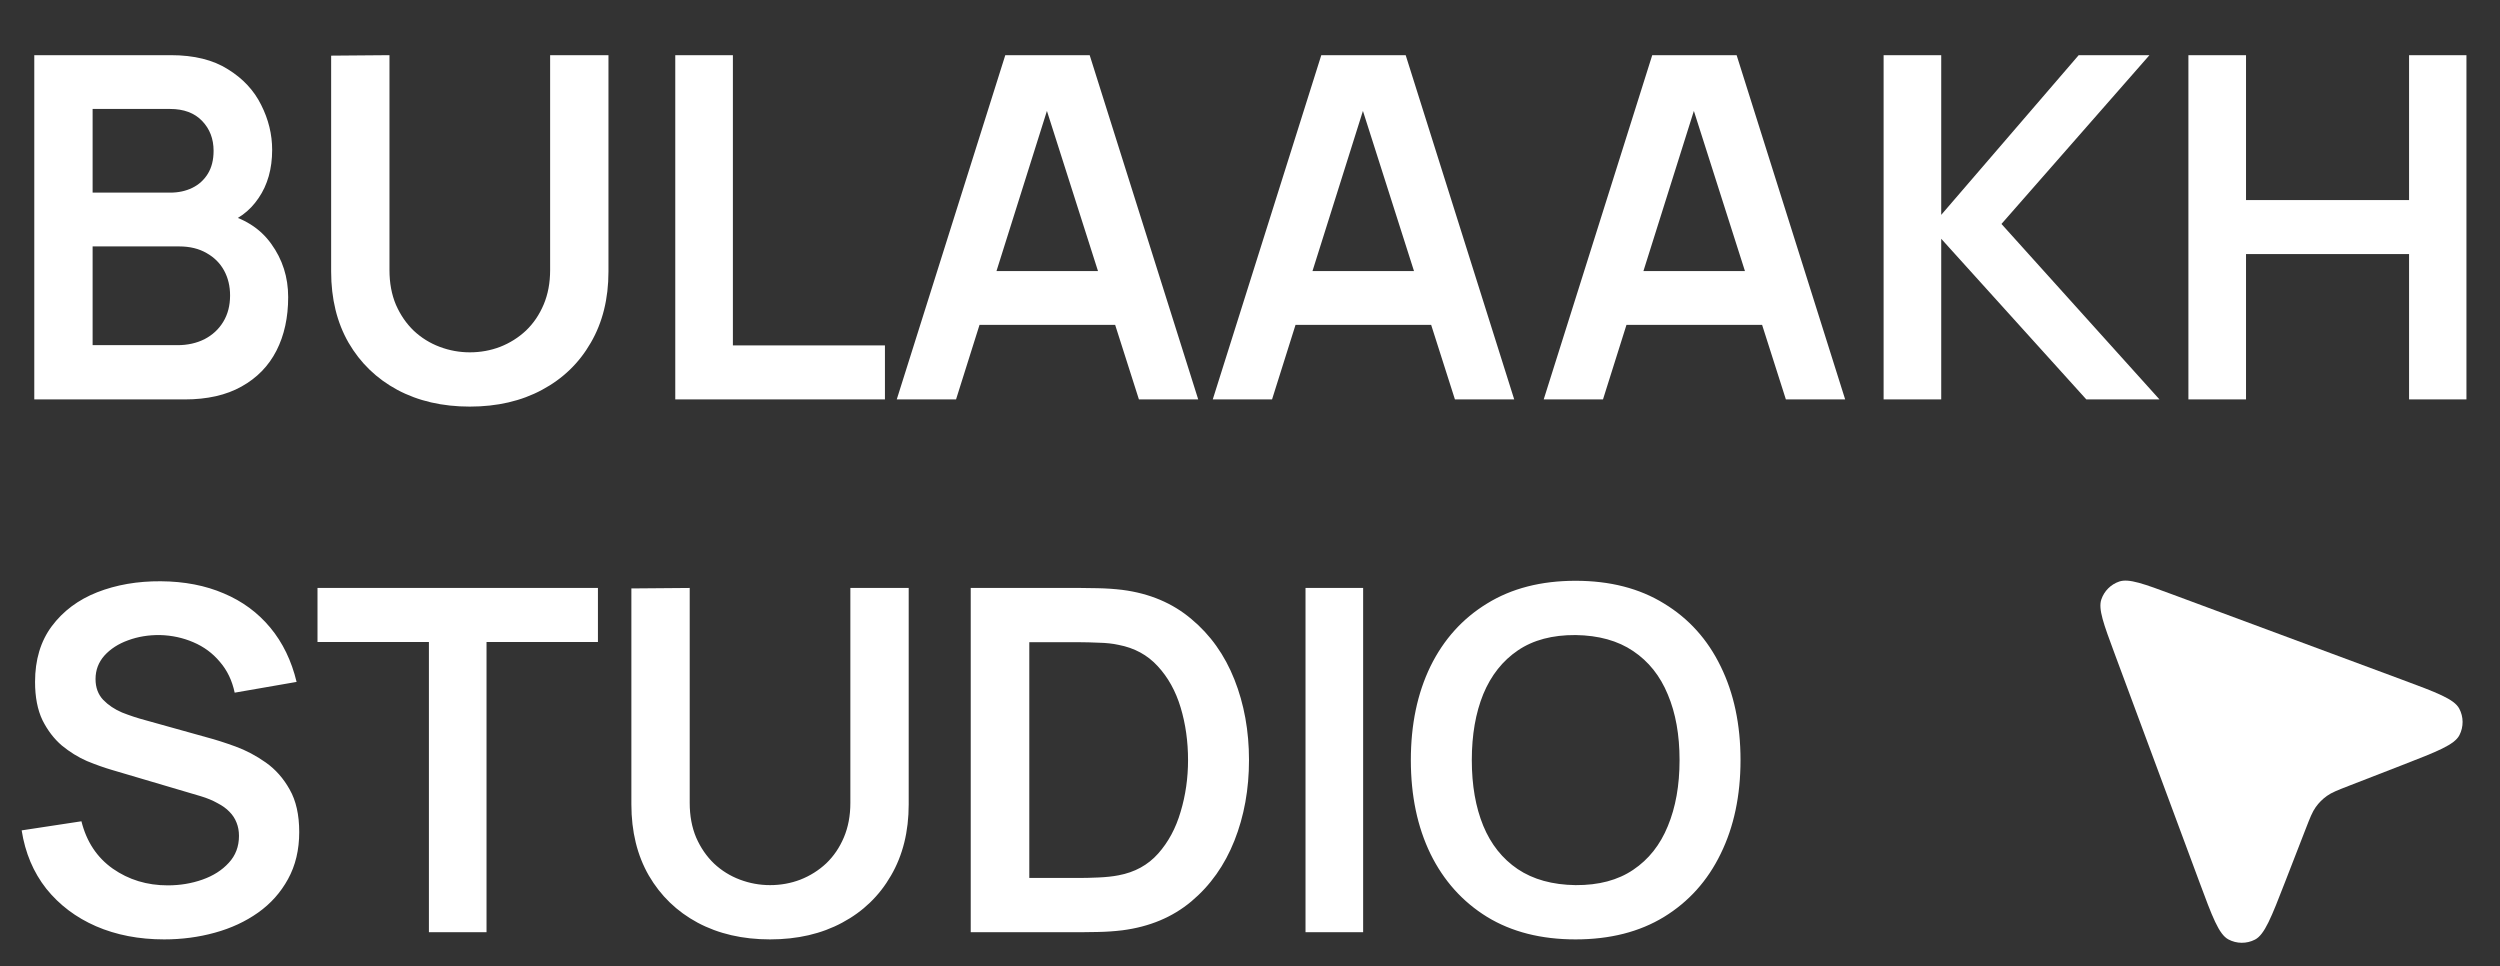
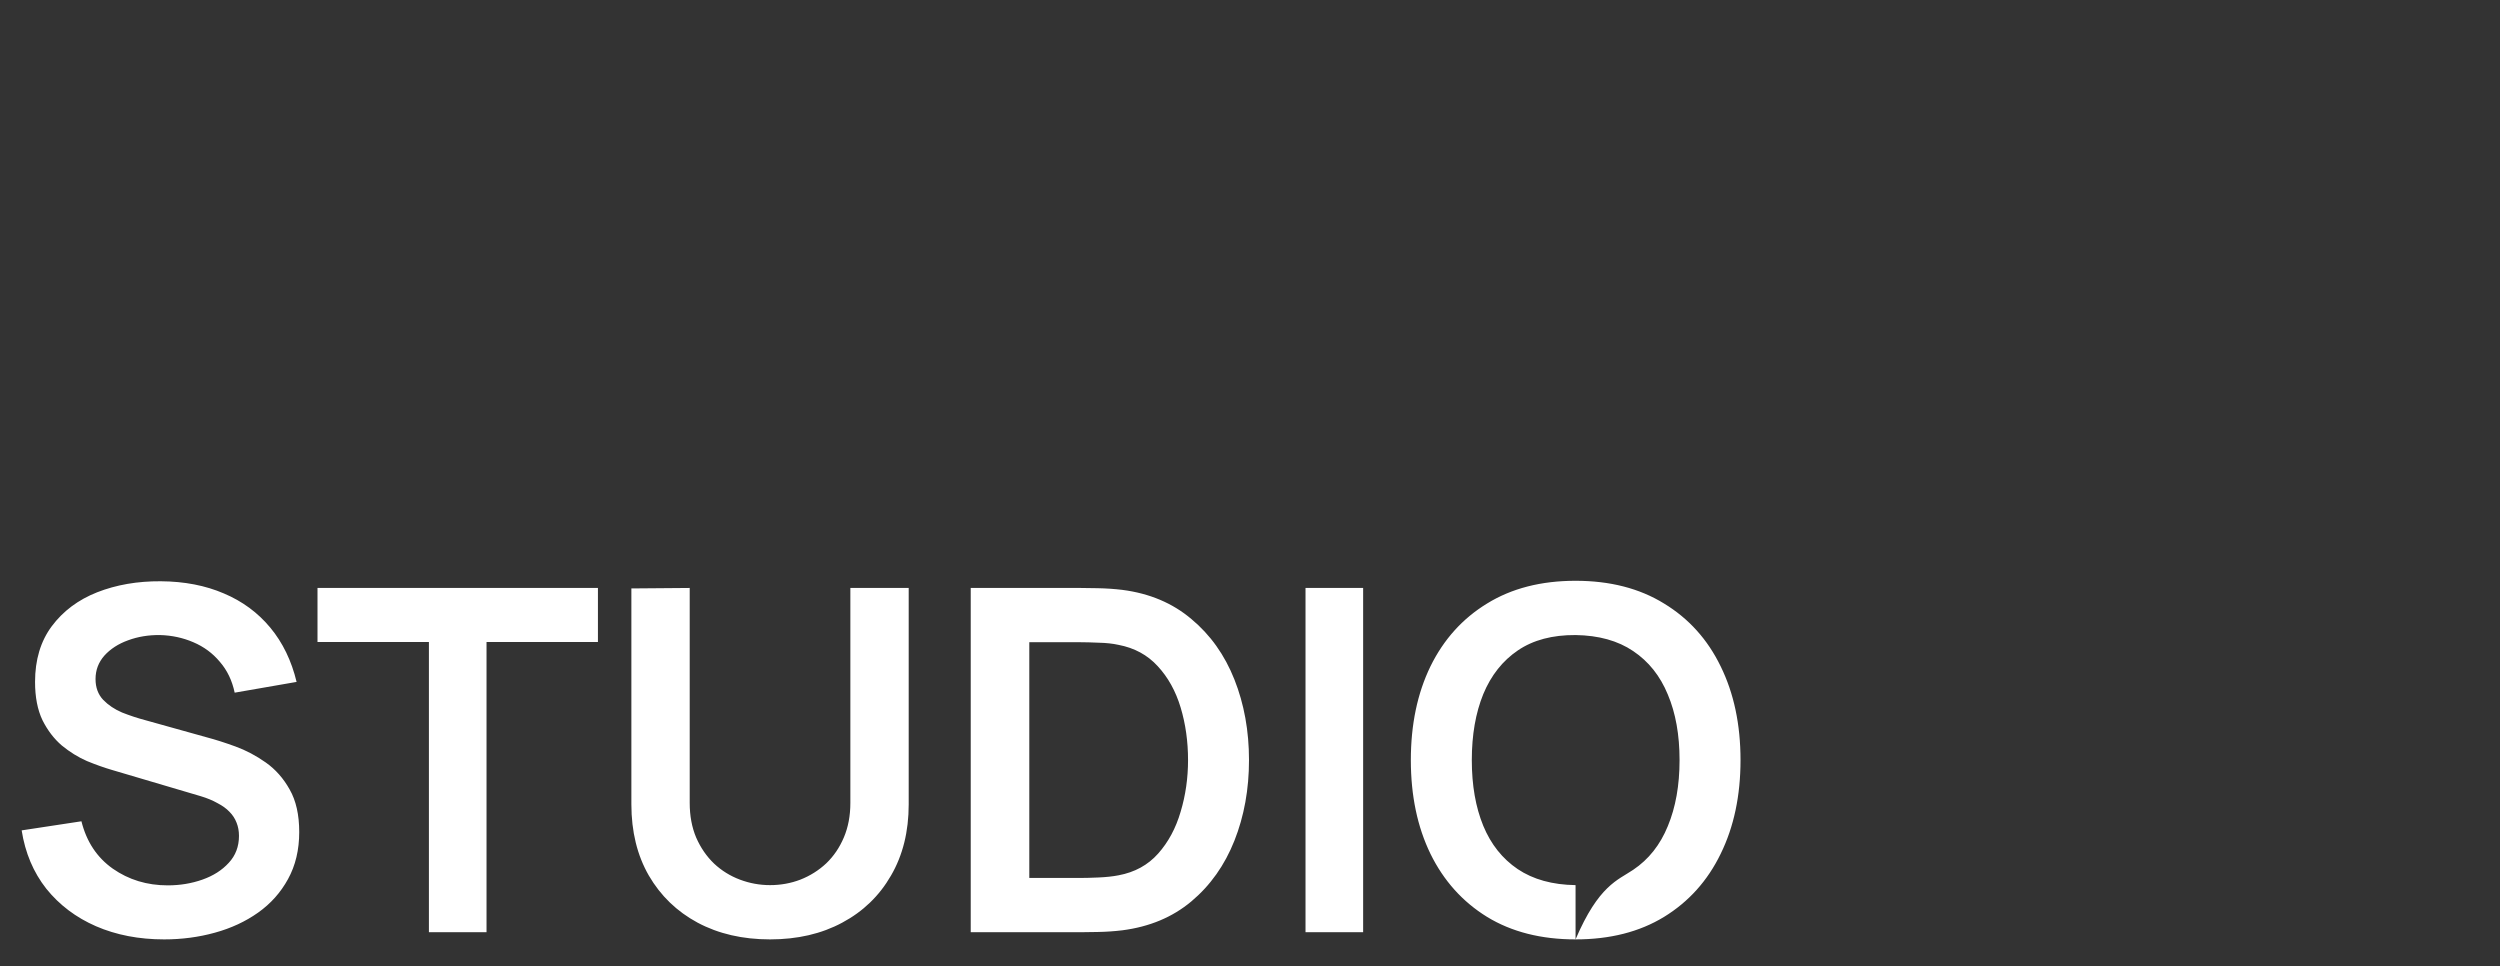
<svg xmlns="http://www.w3.org/2000/svg" width="701" height="271" viewBox="0 0 701 271" fill="none">
  <rect x="0" y="0" width="701" height="271" fill="#333333" stroke="none" />
-   <path d="M592.947 183.301C589.846 174.95 588.296 170.774 589.22 168.068C590.023 165.716 591.871 163.869 594.222 163.066C596.929 162.142 601.104 163.692 609.455 166.792L673.393 190.528C683.219 194.176 688.132 196 689.566 198.683C690.808 201.009 690.829 203.797 689.622 206.141C688.229 208.846 683.344 210.743 673.573 214.538L658.679 220.323C655.442 221.581 653.824 222.209 652.461 223.181C651.253 224.043 650.197 225.099 649.336 226.307C648.364 227.669 647.735 229.288 646.478 232.525L640.693 247.419C636.897 257.189 635 262.075 632.295 263.468C629.951 264.675 627.163 264.654 624.838 263.412C622.154 261.978 620.33 257.065 616.682 247.238L592.947 183.301Z" fill="white" />
-   <path d="M9.612 112V15.469H47.89C54.414 15.469 59.755 16.787 63.911 19.424C68.112 22.016 71.218 25.345 73.229 29.412C75.285 33.479 76.313 37.68 76.313 42.015C76.313 47.333 75.039 51.847 72.492 55.556C69.989 59.265 66.57 61.768 62.235 63.064V59.712C68.313 61.098 72.916 63.98 76.045 68.36C79.218 72.74 80.804 77.722 80.804 83.309C80.804 89.029 79.709 94.034 77.519 98.325C75.33 102.615 72.067 105.967 67.732 108.38C63.442 110.793 58.124 112 51.778 112H9.612ZM25.969 96.783H49.767C52.582 96.783 55.107 96.224 57.342 95.107C59.576 93.945 61.319 92.336 62.571 90.281C63.867 88.18 64.514 85.7 64.514 82.84C64.514 80.248 63.956 77.924 62.839 75.868C61.721 73.812 60.09 72.181 57.945 70.974C55.8 69.723 53.23 69.097 50.236 69.097H25.969V96.783ZM25.969 54.014H47.689C50.013 54.014 52.091 53.567 53.923 52.674C55.755 51.78 57.208 50.461 58.28 48.718C59.353 46.975 59.889 44.83 59.889 42.283C59.889 38.931 58.816 36.138 56.671 33.904C54.526 31.669 51.532 30.552 47.689 30.552H25.969V54.014ZM131.732 114.011C124.046 114.011 117.275 112.447 111.42 109.319C105.611 106.19 101.052 101.788 97.745 96.113C94.483 90.437 92.852 83.778 92.852 76.136V15.603L109.208 15.469V75.734C109.208 79.354 109.812 82.594 111.018 85.454C112.27 88.314 113.946 90.75 116.046 92.761C118.146 94.727 120.56 96.224 123.286 97.252C126.012 98.28 128.827 98.794 131.732 98.794C134.727 98.794 137.564 98.28 140.246 97.252C142.972 96.18 145.385 94.66 147.486 92.694C149.586 90.683 151.24 88.247 152.446 85.387C153.653 82.527 154.256 79.309 154.256 75.734V15.469H170.613V76.136C170.613 83.778 168.959 90.437 165.652 96.113C162.39 101.788 157.831 106.19 151.977 109.319C146.167 112.447 139.419 114.011 131.732 114.011ZM189.346 112V15.469H205.502V96.85H248.136V112H189.346ZM251.448 112L281.882 15.469H305.546L335.98 112H319.355L291.737 25.39H295.357L268.073 112H251.448ZM268.408 91.085V76.002H319.087V91.085H268.408ZM340.056 112L370.49 15.469H394.153L424.587 112H407.963L380.344 25.39H383.964L356.68 112H340.056ZM357.016 91.085V76.002H407.694V91.085H357.016ZM432.853 112L463.287 15.469H486.95L517.384 112H500.76L473.141 25.39H476.761L449.477 112H432.853ZM449.813 91.085V76.002H500.492V91.085H449.813ZM528.164 112V15.469H544.319V60.249L582.865 15.469H602.707L561.212 62.796L605.523 112H585.01L544.319 66.952V112H528.164ZM613.629 112V15.469H629.784V56.092H675.502V15.469H691.591V112H675.502V71.242H629.784V112H613.629Z" fill="white" />
-   <path d="M46.027 263.406C38.966 263.406 32.598 262.177 26.922 259.719C21.291 257.261 16.643 253.752 12.979 249.194C9.359 244.591 7.057 239.139 6.074 232.837L22.833 230.29C24.263 236.01 27.19 240.435 31.615 243.563C36.084 246.691 41.223 248.256 47.033 248.256C50.474 248.256 53.714 247.719 56.753 246.647C59.792 245.574 62.25 244.01 64.127 241.954C66.049 239.898 67.009 237.373 67.009 234.379C67.009 233.039 66.786 231.81 66.339 230.692C65.892 229.53 65.222 228.502 64.328 227.609C63.479 226.715 62.362 225.91 60.976 225.195C59.636 224.436 58.071 223.788 56.284 223.251L31.346 215.877C29.201 215.252 26.878 214.425 24.375 213.397C21.917 212.325 19.571 210.872 17.336 209.04C15.146 207.163 13.336 204.794 11.906 201.934C10.521 199.029 9.828 195.454 9.828 191.208C9.828 184.996 11.392 179.79 14.521 175.589C17.694 171.343 21.939 168.17 27.257 166.07C32.62 163.97 38.564 162.942 45.089 162.986C51.703 163.031 57.602 164.171 62.786 166.405C67.97 168.595 72.305 171.79 75.791 175.991C79.277 180.192 81.735 185.265 83.165 191.208L65.803 194.225C65.088 190.828 63.702 187.946 61.647 185.577C59.636 183.164 57.155 181.332 54.206 180.08C51.301 178.829 48.195 178.159 44.888 178.069C41.67 178.025 38.676 178.516 35.905 179.544C33.179 180.527 30.967 181.957 29.268 183.834C27.615 185.711 26.788 187.901 26.788 190.404C26.788 192.772 27.503 194.717 28.933 196.236C30.363 197.711 32.129 198.895 34.229 199.789C36.374 200.638 38.542 201.353 40.731 201.934L58.027 206.761C60.395 207.386 63.054 208.235 66.004 209.308C68.954 210.38 71.791 211.878 74.517 213.799C77.243 215.721 79.478 218.246 81.221 221.374C83.009 224.503 83.902 228.48 83.902 233.307C83.902 238.312 82.852 242.714 80.752 246.513C78.696 250.267 75.903 253.395 72.372 255.898C68.842 258.4 64.797 260.277 60.239 261.529C55.725 262.78 50.988 263.406 46.027 263.406ZM120.266 261.395V180.013H89.028V164.863H167.66V180.013H136.422V261.395H120.266ZM215.918 263.406C208.232 263.406 201.461 261.841 195.607 258.713C189.797 255.585 185.238 251.183 181.931 245.507C178.669 239.831 177.038 233.173 177.038 225.531V164.997L193.394 164.863V225.128C193.394 228.748 193.998 231.988 195.204 234.848C196.456 237.709 198.132 240.144 200.232 242.155C202.333 244.122 204.746 245.619 207.472 246.647C210.198 247.675 213.014 248.189 215.918 248.189C218.913 248.189 221.75 247.675 224.432 246.647C227.158 245.574 229.571 244.055 231.672 242.088C233.772 240.077 235.426 237.642 236.632 234.781C237.839 231.921 238.442 228.704 238.442 225.128V164.863H254.799V225.531C254.799 233.173 253.145 239.831 249.838 245.507C246.576 251.183 242.018 255.585 236.163 258.713C230.353 261.841 223.605 263.406 215.918 263.406ZM272.192 261.395V164.863H302.961C303.765 164.863 305.352 164.886 307.72 164.93C310.134 164.975 312.458 165.132 314.692 165.4C322.334 166.383 328.792 169.109 334.065 173.578C339.383 178.002 343.406 183.656 346.132 190.538C348.858 197.42 350.221 204.951 350.221 213.129C350.221 221.307 348.858 228.838 346.132 235.72C343.406 242.602 339.383 248.278 334.065 252.747C328.792 257.171 322.334 259.875 314.692 260.858C312.502 261.126 310.201 261.283 307.787 261.327C305.374 261.372 303.765 261.395 302.961 261.395H272.192ZM288.615 246.177H302.961C304.302 246.177 306 246.133 308.056 246.043C310.156 245.954 312.011 245.753 313.62 245.44C318.178 244.591 321.887 242.558 324.747 239.34C327.608 236.122 329.708 232.212 331.049 227.609C332.434 223.006 333.127 218.179 333.127 213.129C333.127 207.9 332.434 202.984 331.049 198.381C329.663 193.778 327.518 189.912 324.613 186.784C321.753 183.656 318.089 181.667 313.62 180.818C312.011 180.46 310.156 180.259 308.056 180.215C306 180.125 304.302 180.08 302.961 180.08H288.615V246.177ZM366.067 261.395V164.863H382.223V261.395H366.067ZM441.787 263.406C432.134 263.406 423.866 261.305 416.984 257.104C410.102 252.859 404.806 246.96 401.097 239.407C397.432 231.854 395.6 223.095 395.6 213.129C395.6 203.163 397.432 194.404 401.097 186.851C404.806 179.298 410.102 173.422 416.984 169.221C423.866 164.975 432.134 162.852 441.787 162.852C451.44 162.852 459.708 164.975 466.59 169.221C473.517 173.422 478.813 179.298 482.478 186.851C486.187 194.404 488.042 203.163 488.042 213.129C488.042 223.095 486.187 231.854 482.478 239.407C478.813 246.96 473.517 252.859 466.59 257.104C459.708 261.305 451.44 263.406 441.787 263.406ZM441.787 248.189C448.267 248.233 453.653 246.803 457.943 243.898C462.278 240.993 465.518 236.904 467.663 231.631C469.853 226.357 470.948 220.19 470.948 213.129C470.948 206.068 469.853 199.945 467.663 194.761C465.518 189.532 462.278 185.466 457.943 182.561C453.653 179.656 448.267 178.159 441.787 178.069C435.307 178.025 429.922 179.455 425.632 182.36C421.341 185.265 418.101 189.354 415.912 194.627C413.766 199.901 412.694 206.068 412.694 213.129C412.694 220.19 413.766 226.335 415.912 231.564C418.057 236.748 421.274 240.792 425.565 243.697C429.9 246.602 435.307 248.099 441.787 248.189Z" fill="white" />
+   <path d="M46.027 263.406C38.966 263.406 32.598 262.177 26.922 259.719C21.291 257.261 16.643 253.752 12.979 249.194C9.359 244.591 7.057 239.139 6.074 232.837L22.833 230.29C24.263 236.01 27.19 240.435 31.615 243.563C36.084 246.691 41.223 248.256 47.033 248.256C50.474 248.256 53.714 247.719 56.753 246.647C59.792 245.574 62.25 244.01 64.127 241.954C66.049 239.898 67.009 237.373 67.009 234.379C67.009 233.039 66.786 231.81 66.339 230.692C65.892 229.53 65.222 228.502 64.328 227.609C63.479 226.715 62.362 225.91 60.976 225.195C59.636 224.436 58.071 223.788 56.284 223.251L31.346 215.877C29.201 215.252 26.878 214.425 24.375 213.397C21.917 212.325 19.571 210.872 17.336 209.04C15.146 207.163 13.336 204.794 11.906 201.934C10.521 199.029 9.828 195.454 9.828 191.208C9.828 184.996 11.392 179.79 14.521 175.589C17.694 171.343 21.939 168.17 27.257 166.07C32.62 163.97 38.564 162.942 45.089 162.986C51.703 163.031 57.602 164.171 62.786 166.405C67.97 168.595 72.305 171.79 75.791 175.991C79.277 180.192 81.735 185.265 83.165 191.208L65.803 194.225C65.088 190.828 63.702 187.946 61.647 185.577C59.636 183.164 57.155 181.332 54.206 180.08C51.301 178.829 48.195 178.159 44.888 178.069C41.67 178.025 38.676 178.516 35.905 179.544C33.179 180.527 30.967 181.957 29.268 183.834C27.615 185.711 26.788 187.901 26.788 190.404C26.788 192.772 27.503 194.717 28.933 196.236C30.363 197.711 32.129 198.895 34.229 199.789C36.374 200.638 38.542 201.353 40.731 201.934L58.027 206.761C60.395 207.386 63.054 208.235 66.004 209.308C68.954 210.38 71.791 211.878 74.517 213.799C77.243 215.721 79.478 218.246 81.221 221.374C83.009 224.503 83.902 228.48 83.902 233.307C83.902 238.312 82.852 242.714 80.752 246.513C78.696 250.267 75.903 253.395 72.372 255.898C68.842 258.4 64.797 260.277 60.239 261.529C55.725 262.78 50.988 263.406 46.027 263.406ZM120.266 261.395V180.013H89.028V164.863H167.66V180.013H136.422V261.395H120.266ZM215.918 263.406C208.232 263.406 201.461 261.841 195.607 258.713C189.797 255.585 185.238 251.183 181.931 245.507C178.669 239.831 177.038 233.173 177.038 225.531V164.997L193.394 164.863V225.128C193.394 228.748 193.998 231.988 195.204 234.848C196.456 237.709 198.132 240.144 200.232 242.155C202.333 244.122 204.746 245.619 207.472 246.647C210.198 247.675 213.014 248.189 215.918 248.189C218.913 248.189 221.75 247.675 224.432 246.647C227.158 245.574 229.571 244.055 231.672 242.088C233.772 240.077 235.426 237.642 236.632 234.781C237.839 231.921 238.442 228.704 238.442 225.128V164.863H254.799V225.531C254.799 233.173 253.145 239.831 249.838 245.507C246.576 251.183 242.018 255.585 236.163 258.713C230.353 261.841 223.605 263.406 215.918 263.406ZM272.192 261.395V164.863H302.961C303.765 164.863 305.352 164.886 307.72 164.93C310.134 164.975 312.458 165.132 314.692 165.4C322.334 166.383 328.792 169.109 334.065 173.578C339.383 178.002 343.406 183.656 346.132 190.538C348.858 197.42 350.221 204.951 350.221 213.129C350.221 221.307 348.858 228.838 346.132 235.72C343.406 242.602 339.383 248.278 334.065 252.747C328.792 257.171 322.334 259.875 314.692 260.858C312.502 261.126 310.201 261.283 307.787 261.327C305.374 261.372 303.765 261.395 302.961 261.395H272.192ZM288.615 246.177H302.961C304.302 246.177 306 246.133 308.056 246.043C310.156 245.954 312.011 245.753 313.62 245.44C318.178 244.591 321.887 242.558 324.747 239.34C327.608 236.122 329.708 232.212 331.049 227.609C332.434 223.006 333.127 218.179 333.127 213.129C333.127 207.9 332.434 202.984 331.049 198.381C329.663 193.778 327.518 189.912 324.613 186.784C321.753 183.656 318.089 181.667 313.62 180.818C312.011 180.46 310.156 180.259 308.056 180.215C306 180.125 304.302 180.08 302.961 180.08H288.615V246.177ZM366.067 261.395V164.863H382.223V261.395H366.067ZM441.787 263.406C432.134 263.406 423.866 261.305 416.984 257.104C410.102 252.859 404.806 246.96 401.097 239.407C397.432 231.854 395.6 223.095 395.6 213.129C395.6 203.163 397.432 194.404 401.097 186.851C404.806 179.298 410.102 173.422 416.984 169.221C423.866 164.975 432.134 162.852 441.787 162.852C451.44 162.852 459.708 164.975 466.59 169.221C473.517 173.422 478.813 179.298 482.478 186.851C486.187 194.404 488.042 203.163 488.042 213.129C488.042 223.095 486.187 231.854 482.478 239.407C478.813 246.96 473.517 252.859 466.59 257.104C459.708 261.305 451.44 263.406 441.787 263.406ZC448.267 248.233 453.653 246.803 457.943 243.898C462.278 240.993 465.518 236.904 467.663 231.631C469.853 226.357 470.948 220.19 470.948 213.129C470.948 206.068 469.853 199.945 467.663 194.761C465.518 189.532 462.278 185.466 457.943 182.561C453.653 179.656 448.267 178.159 441.787 178.069C435.307 178.025 429.922 179.455 425.632 182.36C421.341 185.265 418.101 189.354 415.912 194.627C413.766 199.901 412.694 206.068 412.694 213.129C412.694 220.19 413.766 226.335 415.912 231.564C418.057 236.748 421.274 240.792 425.565 243.697C429.9 246.602 435.307 248.099 441.787 248.189Z" fill="white" />
</svg>